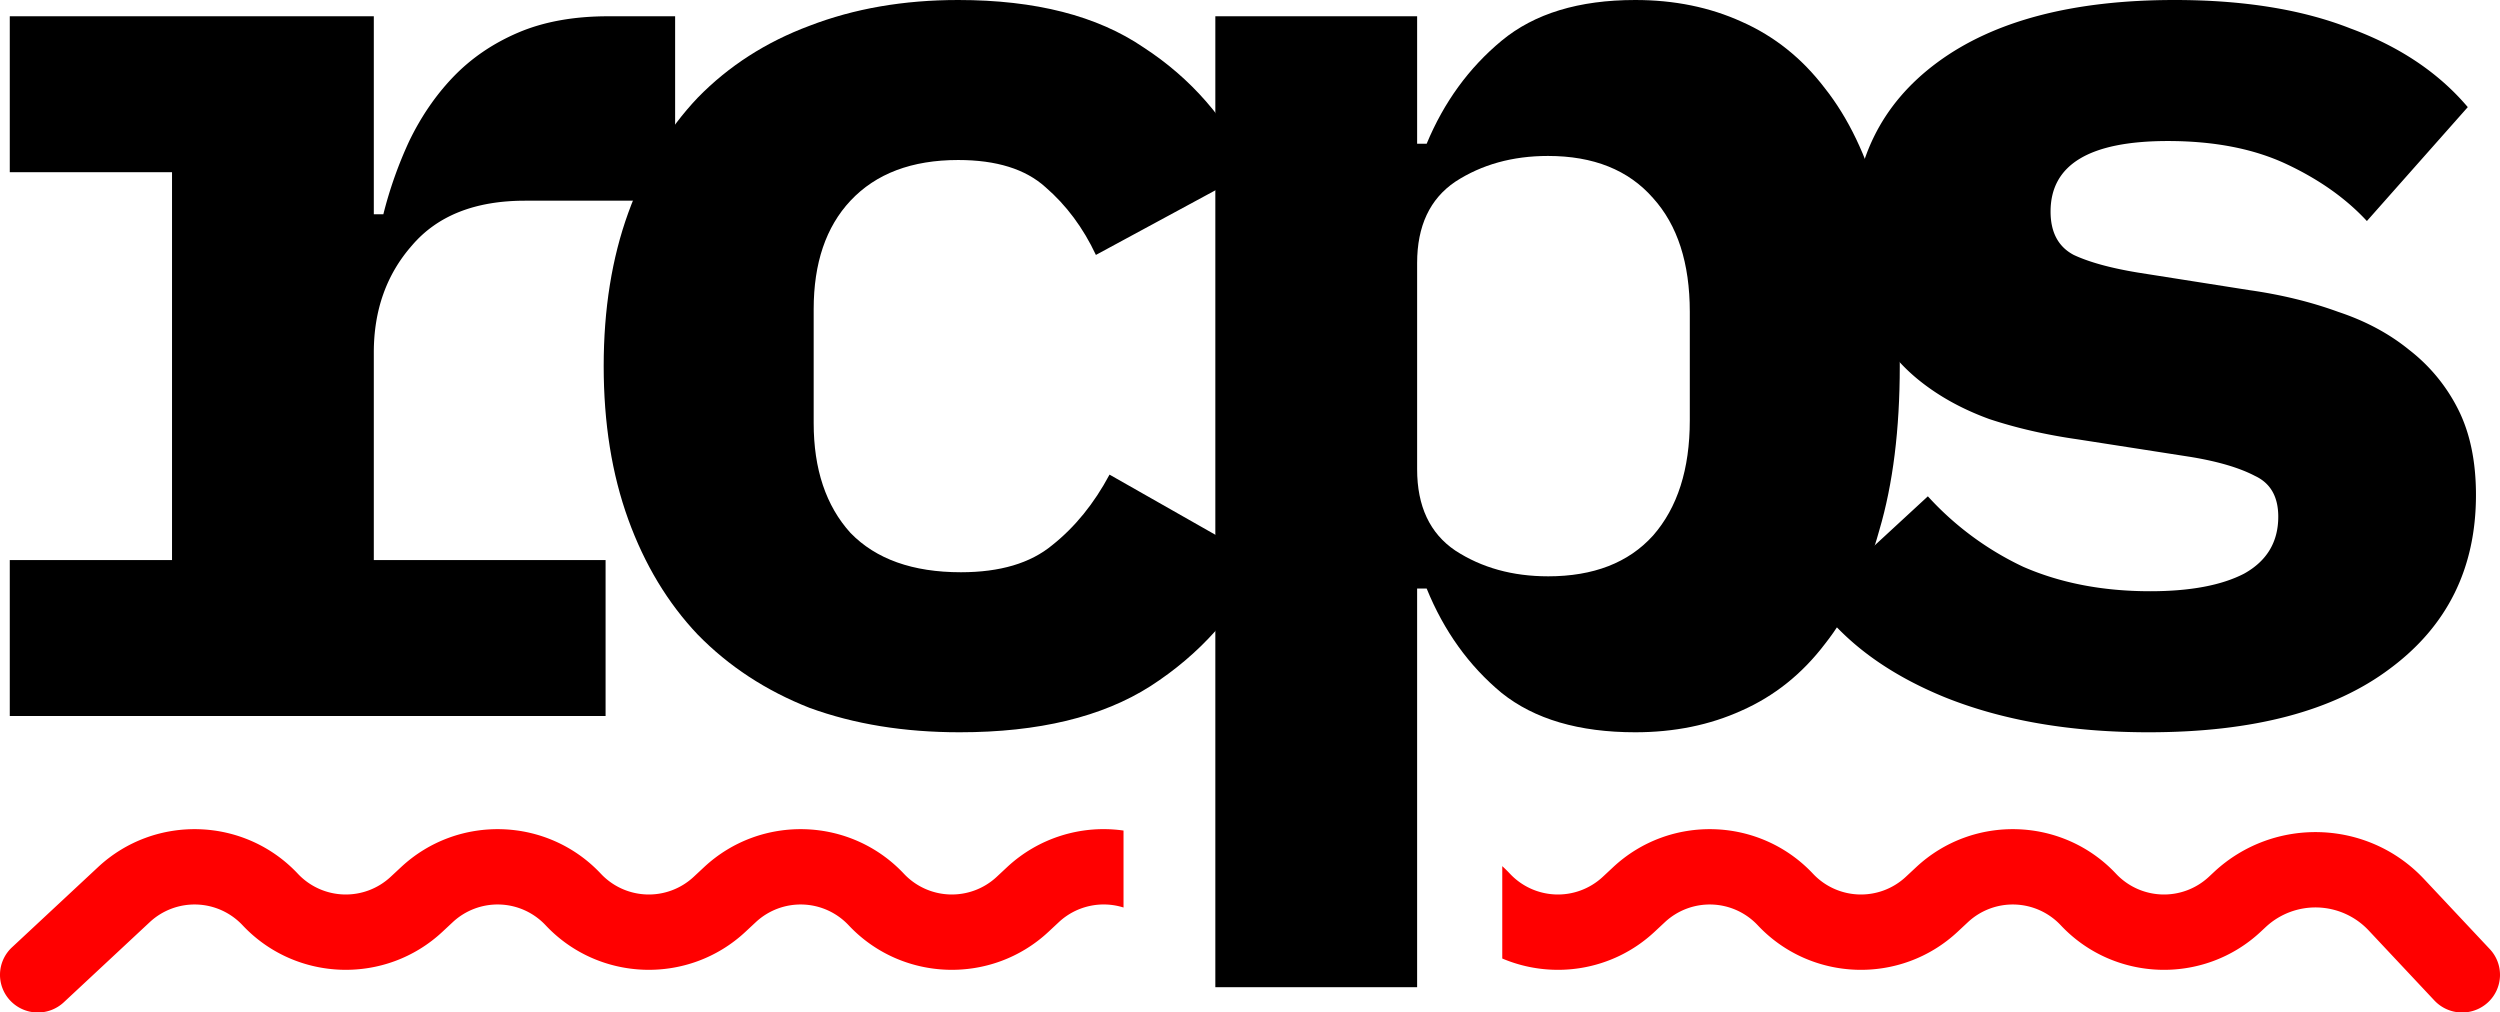
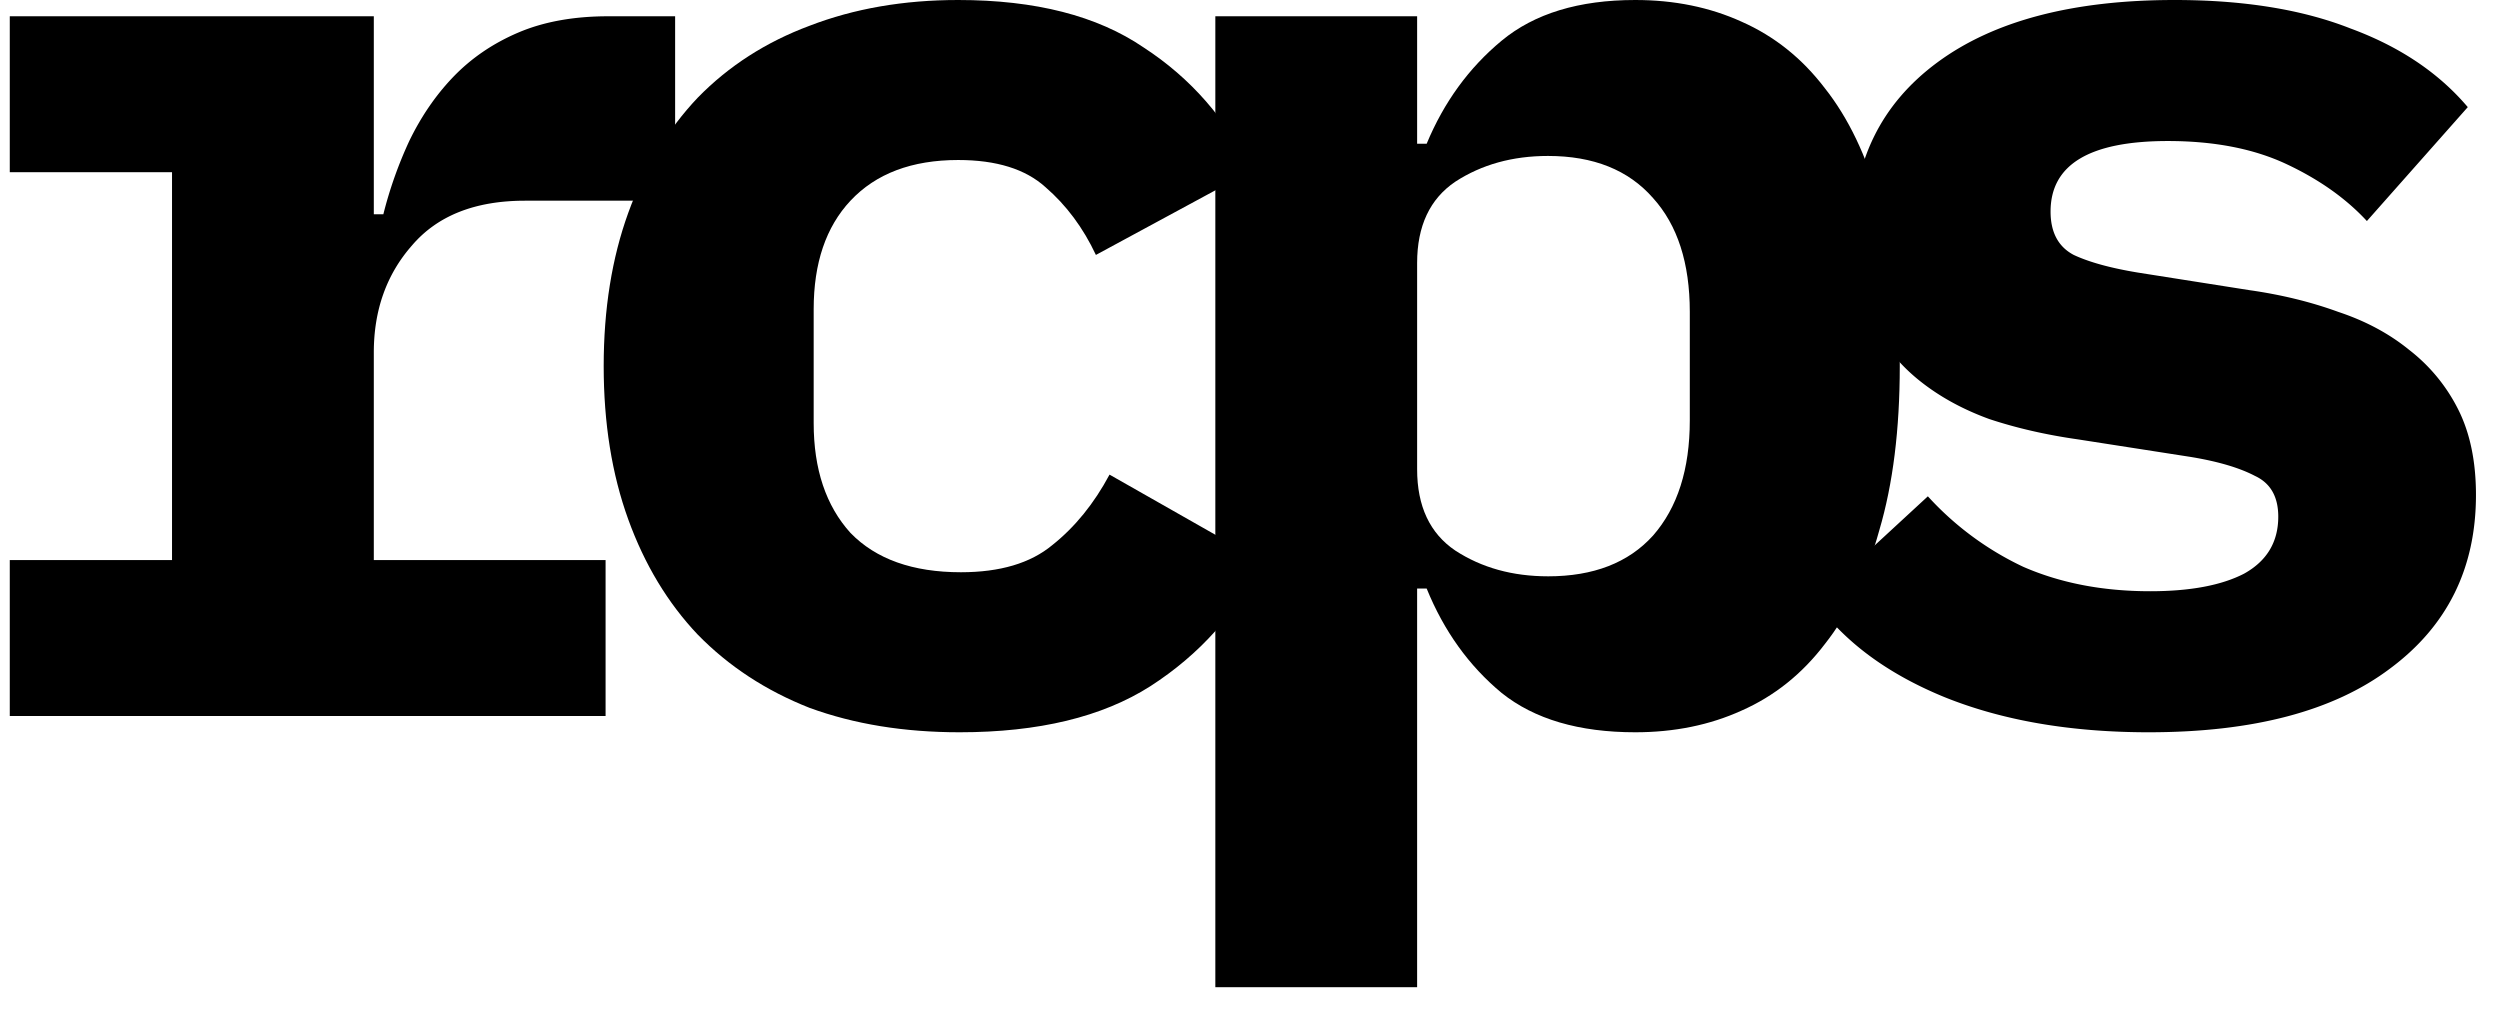
<svg xmlns="http://www.w3.org/2000/svg" fill="none" viewBox="0 0 200 81">
  <path fill="#000" d="M.782 44.804h12.98V13.777H.782V1.303h29.123V17.14h.763a32.99 32.99 0 0 1 2.073-5.858c.945-1.952 2.108-3.652 3.49-5.098 1.454-1.52 3.2-2.713 5.236-3.58 2.035-.868 4.435-1.302 7.198-1.302h5.345v14.754H42.012c-4 0-7.017 1.193-9.053 3.58-2.036 2.314-3.054 5.17-3.054 8.57v16.598h18.542V57.28H.782V44.804Z" />
  <path fill="#000" d="M76.764 58.582c-4.436 0-8.435-.651-11.998-1.953-3.49-1.374-6.472-3.327-8.945-5.858-2.4-2.532-4.253-5.605-5.562-9.221-1.31-3.617-1.964-7.703-1.964-12.26 0-4.555.655-8.642 1.964-12.258 1.309-3.616 3.163-6.69 5.563-9.221 2.472-2.531 5.453-4.448 8.944-5.75C68.329.687 72.292 0 76.654 0 82.835 0 87.78 1.266 91.49 3.797c3.78 2.459 6.653 5.75 8.616 9.872l-12.434 6.726c-1.018-2.17-2.363-3.978-4.036-5.424-1.6-1.447-3.926-2.17-6.98-2.17-3.709 0-6.581 1.085-8.617 3.255-1.964 2.097-2.945 4.99-2.945 8.678v9.113c0 3.689.981 6.618 2.945 8.787 2.036 2.098 4.98 3.146 8.835 3.146 3.126 0 5.562-.723 7.308-2.17 1.818-1.446 3.344-3.326 4.58-5.64l12.217 6.943c-2.036 4.122-5.017 7.449-8.944 9.98-3.854 2.46-8.944 3.689-15.27 3.689Z" />
  <path fill="#000" d="M97.227 1.302h16.143v10.197h.763c1.382-3.327 3.381-6.075 5.999-8.244C122.75 1.085 126.313 0 130.821 0c3.127 0 5.963.579 8.508 1.736 2.618 1.157 4.836 2.929 6.654 5.315 1.89 2.387 3.344 5.425 4.362 9.113 1.091 3.689 1.637 8.064 1.637 13.127 0 5.062-.546 9.438-1.637 13.126-1.018 3.689-2.472 6.727-4.362 9.113-1.818 2.387-4.036 4.159-6.654 5.316-2.545 1.157-5.381 1.736-8.508 1.736-4.508 0-8.071-1.05-10.689-3.146-2.618-2.17-4.617-4.955-5.999-8.354h-.763v31.895H97.227V1.302Zm26.614 44.804c3.635 0 6.435-1.085 8.398-3.255 1.964-2.242 2.945-5.315 2.945-9.22v-8.68c0-3.905-.981-6.943-2.945-9.112-1.963-2.242-4.763-3.363-8.398-3.363-2.836 0-5.309.687-7.417 2.06-2.036 1.375-3.054 3.545-3.054 6.51v16.49c0 2.965 1.018 5.134 3.054 6.509 2.108 1.374 4.581 2.06 7.417 2.06Z" />
  <path fill="#000" d="M171.899 58.582c-6.253 0-11.707-.94-16.361-2.821-4.581-1.88-8.035-4.448-10.362-7.702l9.053-8.354a24.338 24.338 0 0 0 7.636 5.642c2.981 1.301 6.362 1.952 10.143 1.952 3.2 0 5.709-.47 7.526-1.41 1.818-1.013 2.727-2.531 2.727-4.556 0-1.591-.618-2.676-1.854-3.255-1.236-.65-2.945-1.157-5.126-1.519l-9.053-1.41c-2.546-.362-4.909-.904-7.09-1.627-2.182-.796-4.072-1.845-5.672-3.146a14.443 14.443 0 0 1-3.818-4.774c-.945-1.88-1.418-4.158-1.418-6.834 0-5.858 2.255-10.45 6.763-13.778C159.501 1.663 165.828 0 173.972 0c5.526 0 10.216.76 14.07 2.278 3.927 1.447 7.054 3.544 9.38 6.292l-8.071 9.113c-1.672-1.808-3.817-3.327-6.435-4.556-2.618-1.23-5.781-1.845-9.49-1.845-6.253 0-9.38 1.88-9.38 5.642 0 1.663.618 2.82 1.854 3.471 1.236.579 2.945 1.049 5.127 1.41l8.944 1.41c2.545.362 4.908.94 7.09 1.736 2.181.724 4.072 1.736 5.671 3.038a13.871 13.871 0 0 1 3.927 4.773c.945 1.88 1.418 4.159 1.418 6.835 0 5.858-2.291 10.487-6.872 13.886-4.508 3.399-10.943 5.099-19.306 5.099Z" />
-   <path fill="red" d="M89.882 66.444a11.32 11.32 0 0 0-9.315 2.928l-.834.778a5.263 5.263 0 0 1-7.417-.247c-4.266-4.545-11.43-4.783-15.991-.53l-.834.777a5.263 5.263 0 0 1-7.418-.247c-4.265-4.545-11.43-4.783-15.99-.53l-.835.777a5.262 5.262 0 0 1-7.417-.247c-4.266-4.545-11.43-4.783-15.991-.53L.958 75.787a3.002 3.002 0 0 0-.139 4.26 3.041 3.041 0 0 0 4.283.137l6.882-6.416a5.263 5.263 0 0 1 7.417.247c4.266 4.545 11.43 4.783 15.991.531l.834-.778a5.263 5.263 0 0 1 7.418.247c4.265 4.545 11.43 4.783 15.99.531l.835-.778a5.263 5.263 0 0 1 7.417.247c4.266 4.545 11.43 4.783 15.991.531l.834-.778a5.262 5.262 0 0 1 5.171-1.166v-6.16ZM120.181 76.68c3.998 1.702 8.804 1.016 12.181-2.133l.834-.778a5.263 5.263 0 0 1 7.418.247c4.265 4.545 11.43 4.783 15.991.531l.834-.778a5.262 5.262 0 0 1 7.417.247c4.266 4.545 11.431 4.783 15.992.531l.417-.389a5.835 5.835 0 0 1 8.224.273l5.266 5.612a3.042 3.042 0 0 0 4.283.146 3.002 3.002 0 0 0 .147-4.259l-5.266-5.611c-4.481-4.775-12.007-5.024-16.798-.558l-.417.389a5.263 5.263 0 0 1-7.418-.247c-4.265-4.545-11.43-4.783-15.991-.53l-.834.777a5.262 5.262 0 0 1-7.417-.247c-4.266-4.545-11.431-4.783-15.992-.53l-.833.777a5.263 5.263 0 0 1-7.418-.247 11.922 11.922 0 0 0-.62-.612v7.39Z" />
</svg>